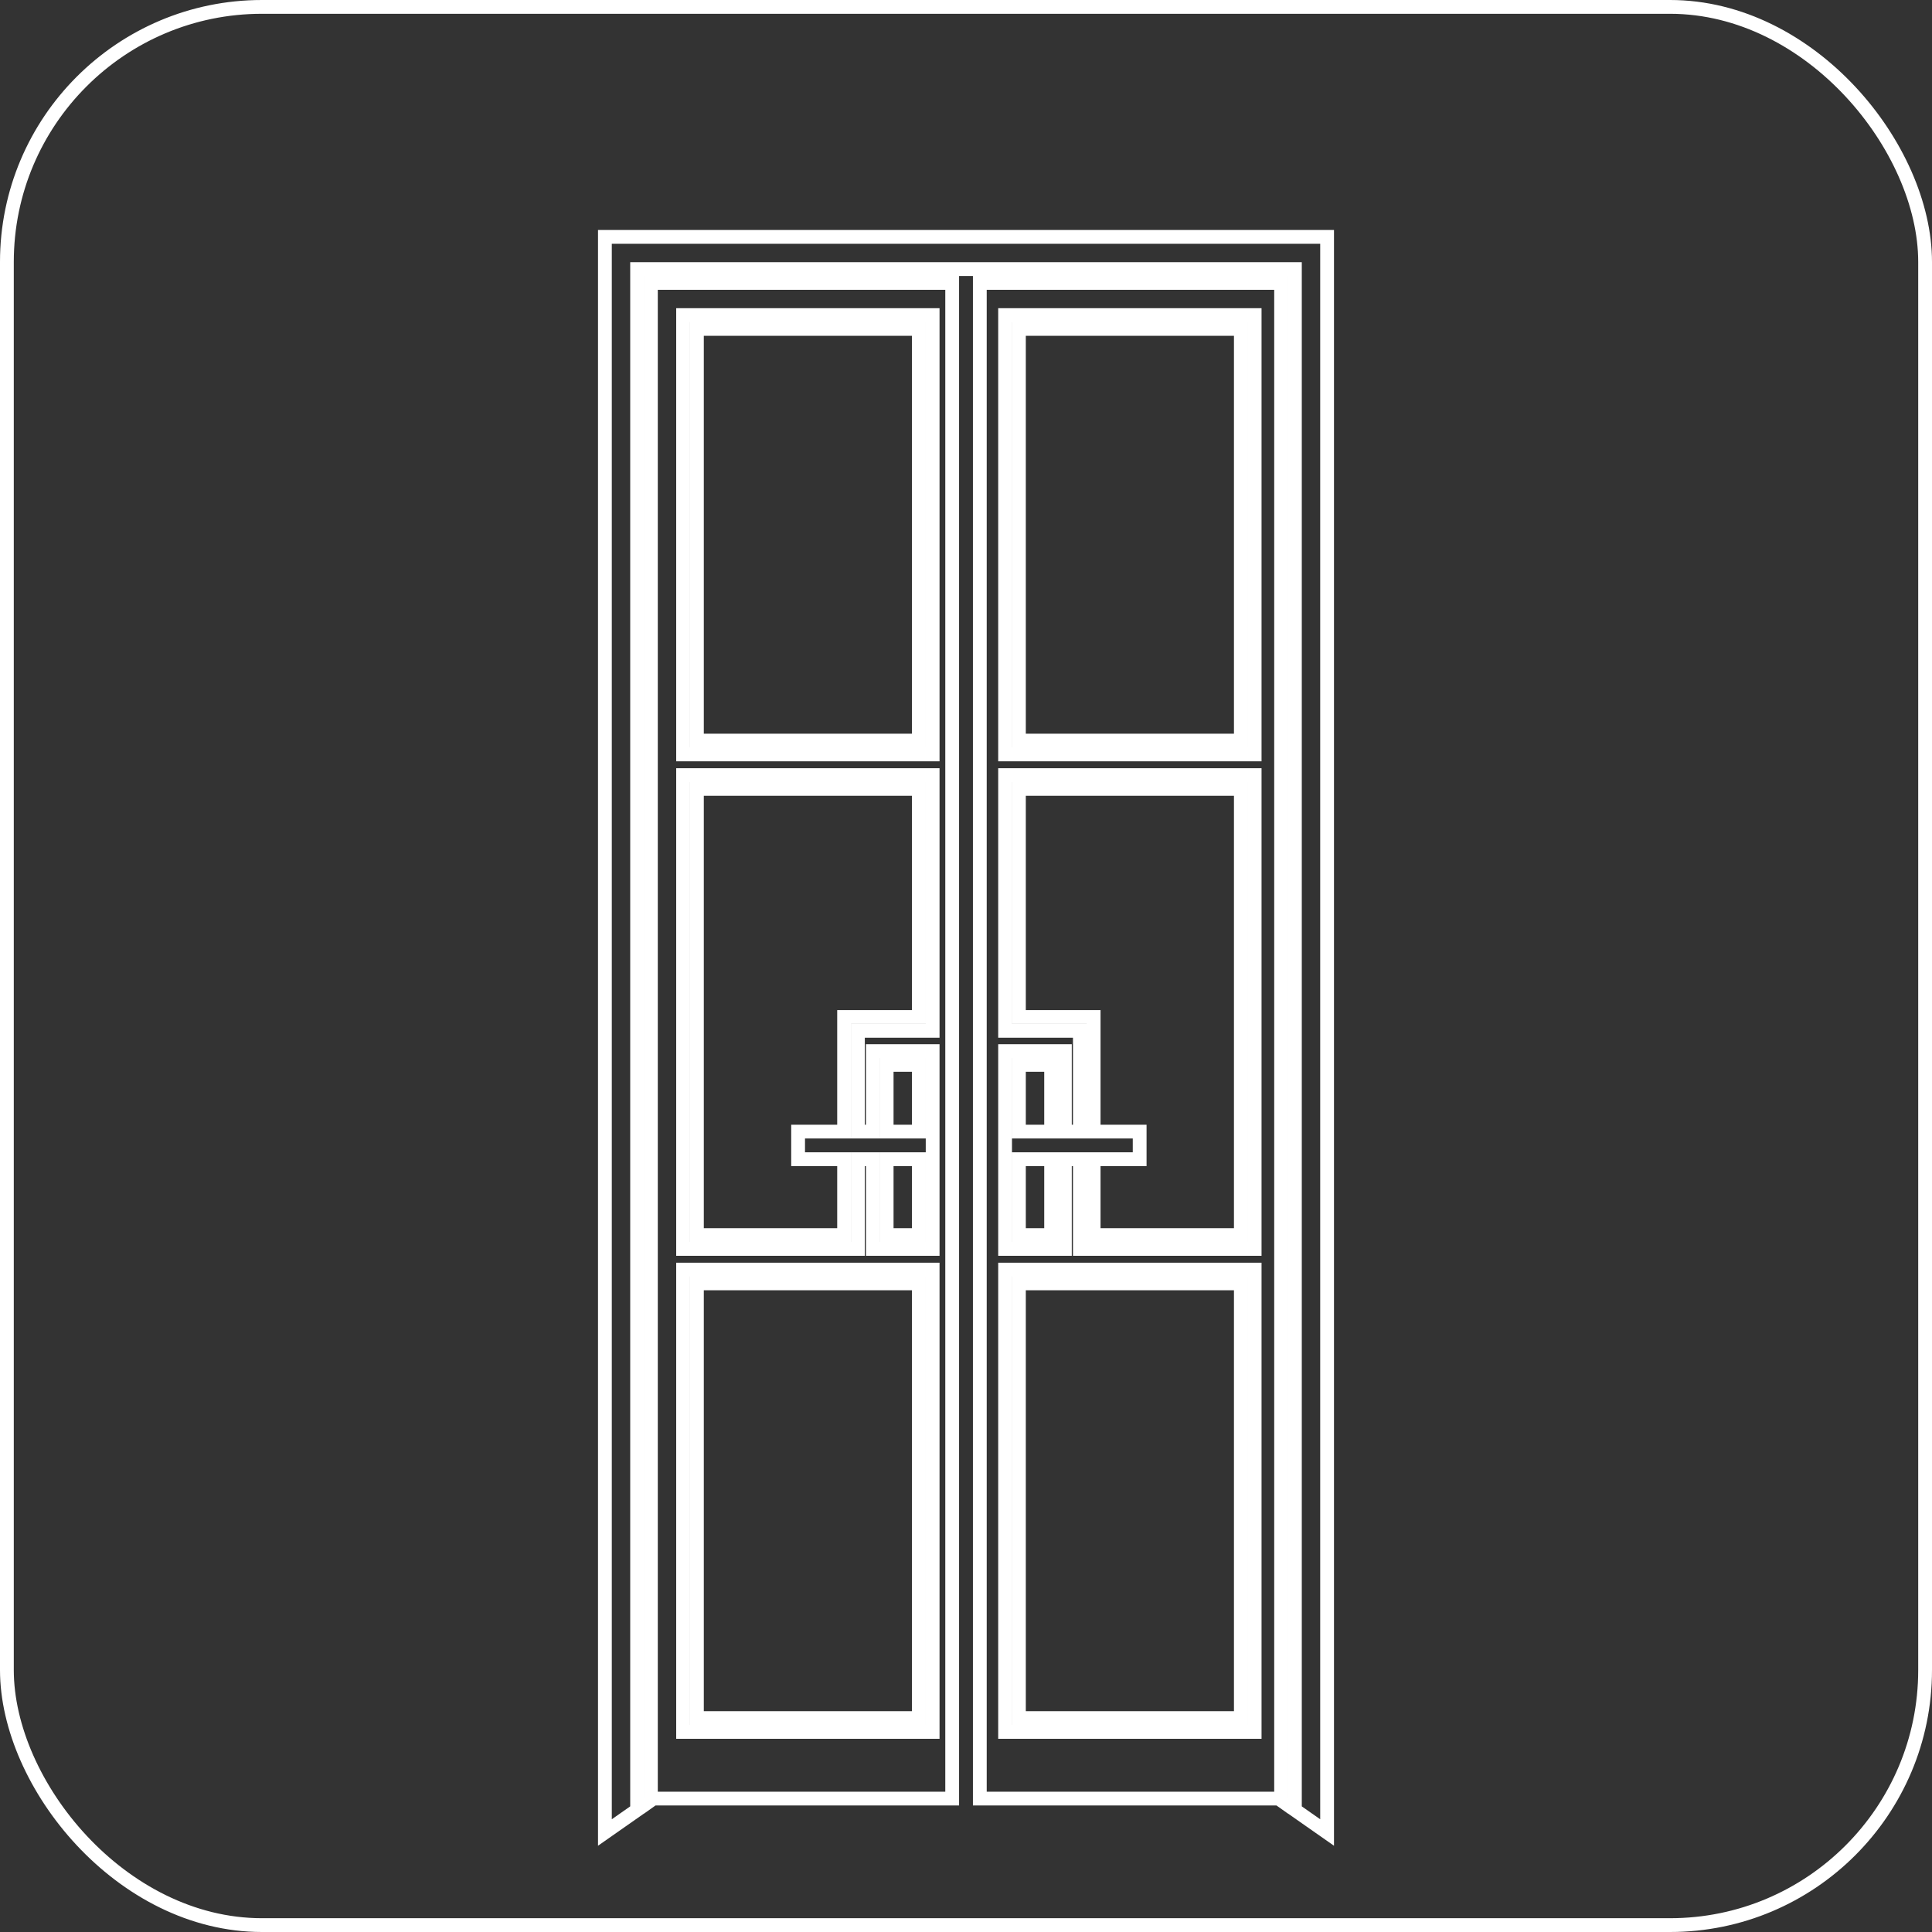
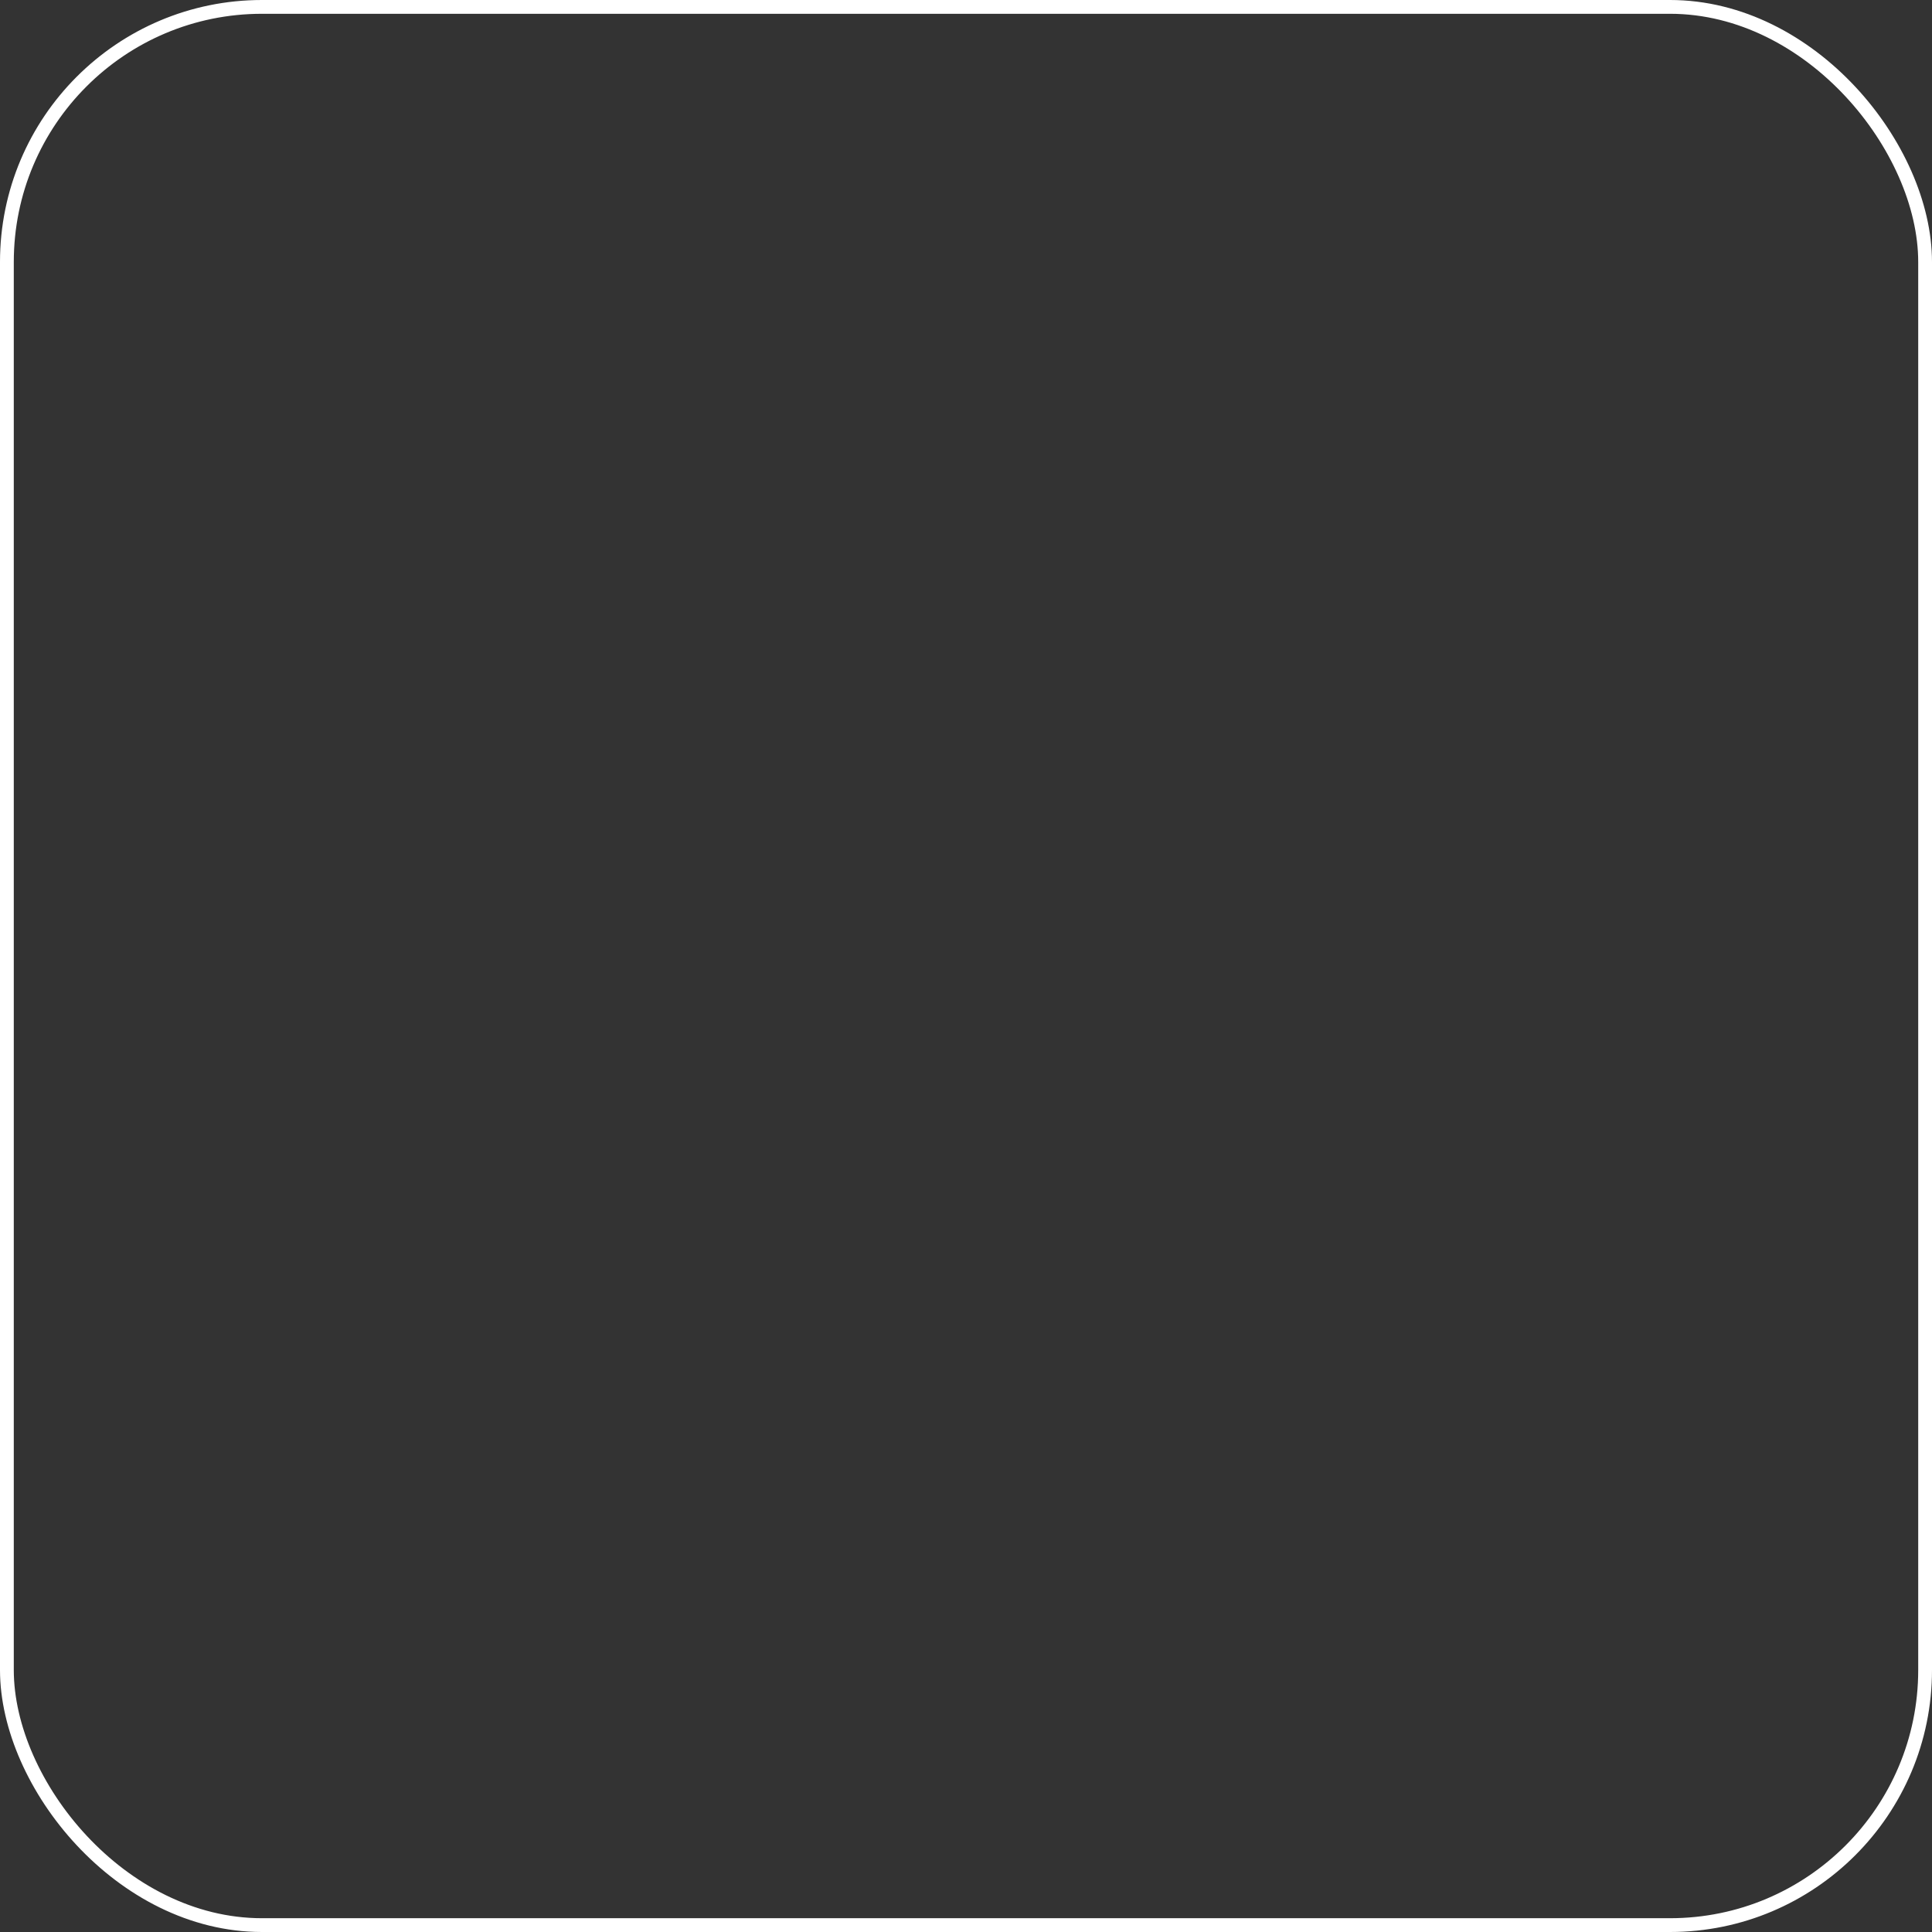
<svg xmlns="http://www.w3.org/2000/svg" fill="none" height="100%" overflow="visible" preserveAspectRatio="none" style="display: block;" viewBox="0 0 72 72" width="100%">
  <rect x="0" y="0" width="72" height="72" fill="#333333" stroke="none" />
  <g id="Frame 26086162">
    <rect height="71.486" rx="9.506" stroke="white" stroke-width="0.514" width="71.486" x="0.257" y="0.257" />
-     <path d="M49.457 8.828V68.292L48.02 67.286H48.257V10.028H23.743V67.286H23.98L22.543 68.292V8.828H49.457ZM35.485 10.543V67.028H24.348L24.281 67.075L24.257 67.092V10.543H35.485ZM25.457 64.543H34.757V47.315H25.457V64.543ZM37.457 64.543H46.757V47.315H37.457V64.543ZM46.243 47.828V64.028H37.972V47.828H46.243ZM34.243 47.828V64.028H25.972V47.828H34.243ZM25.457 46.543H31.972V43.2H32.528V46.543H34.757V39.172H32.528V42.172H31.972V38.416H34.757V28.886H25.457V46.543ZM37.457 38.416H40.243V42.172H39.685V39.172H37.457V46.543H39.685V43.2H40.243V46.543H46.757V28.886H37.457V38.416ZM46.243 29.4V46.028H40.757V43.2H42.472V42.172H40.757V37.901H37.972V29.4H46.243ZM39.172 43.2V46.028H37.972V43.2H39.172ZM34.243 43.2V46.028H33.043V43.2H34.243ZM34.243 29.4V37.901H31.457V42.172H29.743V43.2H31.457V46.028H25.972V29.4H34.243ZM39.172 39.685V42.172H37.972V39.685H39.172ZM34.243 39.685V42.172H33.043V39.685H34.243ZM25.457 28.114H34.757V11.743H25.457V28.114ZM37.457 28.114H46.757V11.743H37.457V28.114ZM46.243 12.257V27.6H37.972V12.257H46.243ZM34.243 12.257V27.6H25.972V12.257H34.243ZM36.515 10.543H47.743V67.092L47.719 67.075L47.652 67.028H36.515V10.543Z" id="Vector" stroke="white" stroke-width="0.514" />
  </g>
</svg>